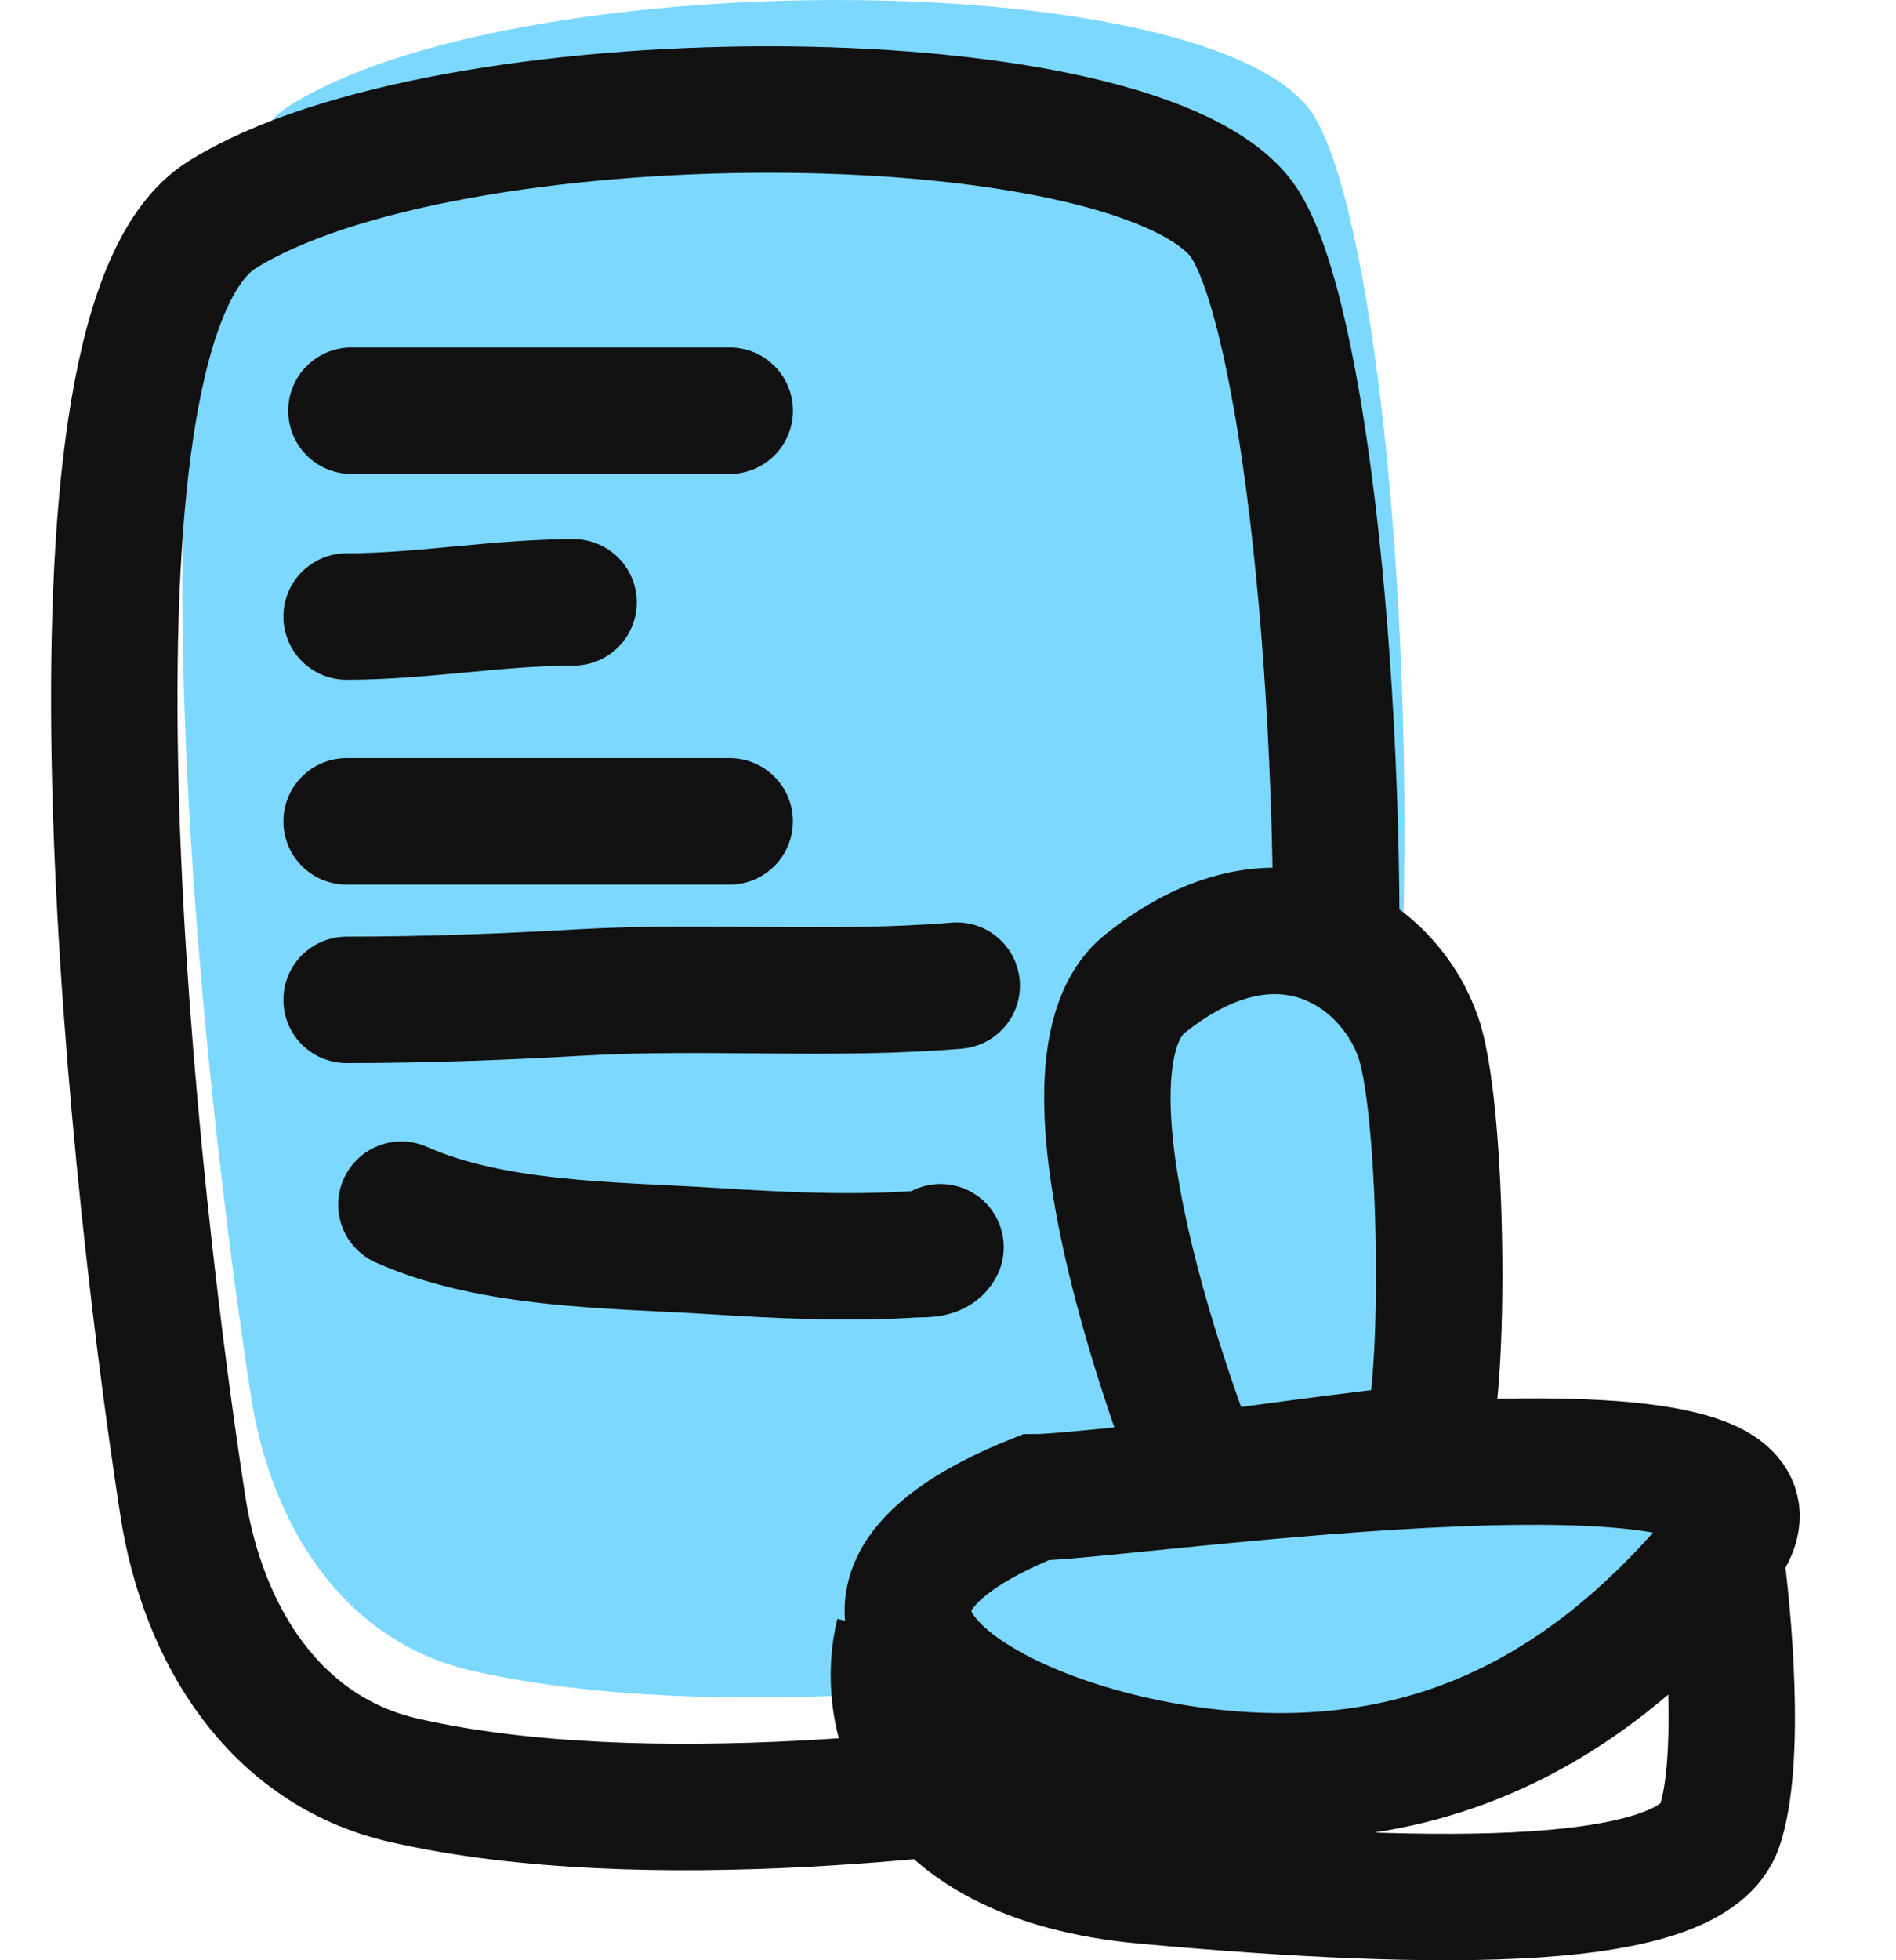
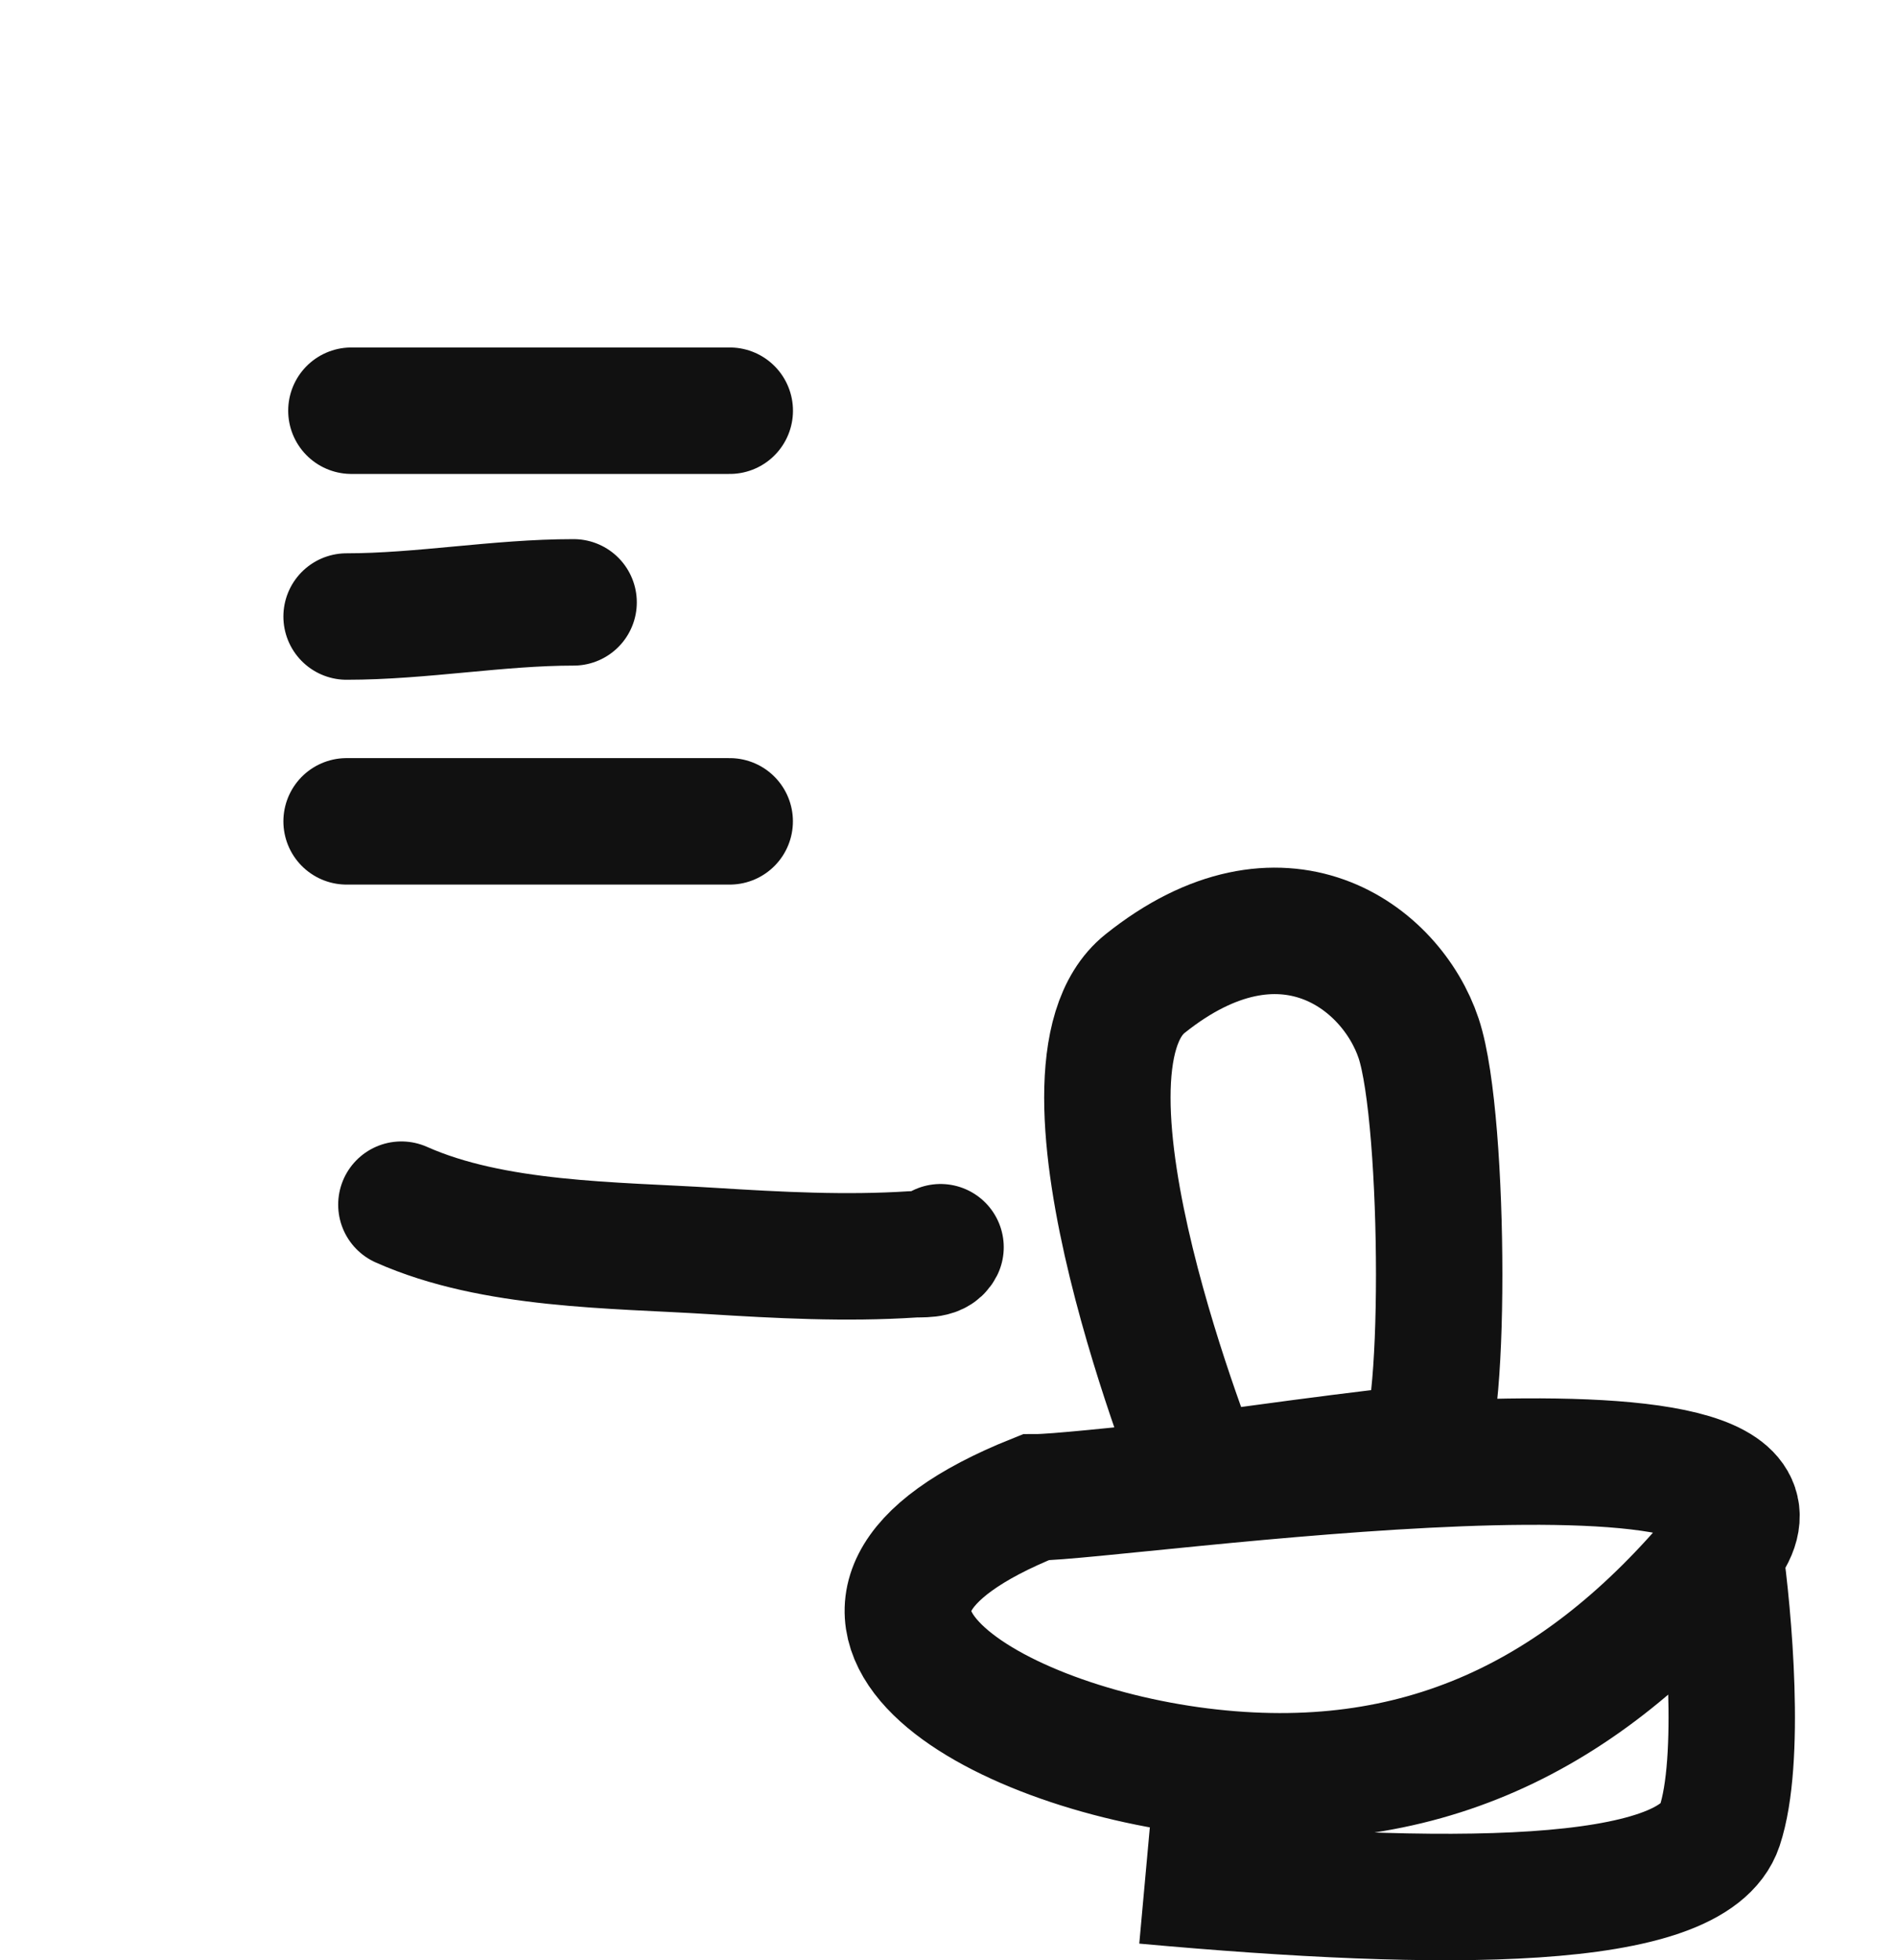
<svg xmlns="http://www.w3.org/2000/svg" width="30" height="31" viewBox="0 0 30 31" fill="none">
-   <path d="M4.59 1.666C1.825 3.4 3.043 16.069 3.971 22.078C4.289 24.136 5.439 25.958 7.469 26.422C11.324 27.303 16.705 26.578 18.634 26.287C23.54 25.546 22.577 3.887 20.67 1.666C18.762 -0.555 8.133 -0.555 4.59 1.666Z" fill="#7DD8FF" />
-   <path d="M3.511 3.398C0.746 5.132 1.965 17.801 2.892 23.81C3.21 25.868 4.36 27.69 6.39 28.154C10.245 29.035 15.626 28.31 17.556 28.018C22.462 27.278 21.499 5.619 19.591 3.398C17.683 1.177 7.054 1.177 3.511 3.398Z" stroke="#111111" stroke-width="2" />
  <path d="M5.56 6.495H11.547" stroke="#111111" stroke-width="2" stroke-linecap="round" />
  <path d="M5.484 9.75C6.674 9.75 7.88 9.526 9.076 9.526" stroke="#111111" stroke-width="2" stroke-linecap="round" />
  <path d="M5.484 12.989C7.51 12.989 9.519 12.989 11.546 12.989" stroke="#111111" stroke-width="2" stroke-linecap="round" />
-   <path d="M5.484 15.812C6.727 15.812 7.953 15.766 9.193 15.695C11.172 15.582 13.16 15.752 15.138 15.587" stroke="#111111" stroke-width="2" stroke-linecap="round" />
  <path d="M6.351 19.051C7.812 19.701 9.704 19.686 11.256 19.783C12.314 19.849 13.382 19.906 14.441 19.837C14.581 19.827 14.815 19.858 14.882 19.724" stroke="#111111" stroke-width="2" stroke-linecap="round" />
-   <path d="M28.076 24.545C30.241 21.948 18.55 23.679 17.251 23.679C12.922 25.411 16.385 27.576 19.849 28.009C23.313 28.442 25.911 27.143 28.076 24.545Z" fill="#7DD8FF" />
-   <path d="M18.983 15.556C17.251 16.942 19.849 23.349 19.849 23.349C19.849 23.349 22.966 22.916 23.313 22.916C23.746 22.916 23.746 17.721 23.313 16.422C22.88 15.123 21.148 13.824 18.983 15.556Z" fill="#7DD8FF" />
-   <path d="M27.21 24.545C29.375 21.948 17.684 23.679 16.385 23.679C12.055 25.411 15.519 27.576 18.983 28.009C22.447 28.442 25.045 27.143 27.21 24.545ZM27.21 24.545C27.354 25.556 27.556 27.836 27.21 28.875C26.777 30.174 22.88 30.174 18.117 29.741C14.306 29.395 13.931 26.999 14.22 25.844M18.983 23.349C18.983 23.349 16.385 16.942 18.117 15.556C20.282 13.824 22.014 15.123 22.447 16.422C22.88 17.721 22.88 22.916 22.447 22.916C22.1 22.916 18.983 23.349 18.983 23.349Z" stroke="#111111" stroke-width="2" />
+   <path d="M27.21 24.545C29.375 21.948 17.684 23.679 16.385 23.679C12.055 25.411 15.519 27.576 18.983 28.009C22.447 28.442 25.045 27.143 27.21 24.545ZM27.21 24.545C27.354 25.556 27.556 27.836 27.21 28.875C26.777 30.174 22.88 30.174 18.117 29.741M18.983 23.349C18.983 23.349 16.385 16.942 18.117 15.556C20.282 13.824 22.014 15.123 22.447 16.422C22.88 17.721 22.88 22.916 22.447 22.916C22.1 22.916 18.983 23.349 18.983 23.349Z" stroke="#111111" stroke-width="2" />
</svg>